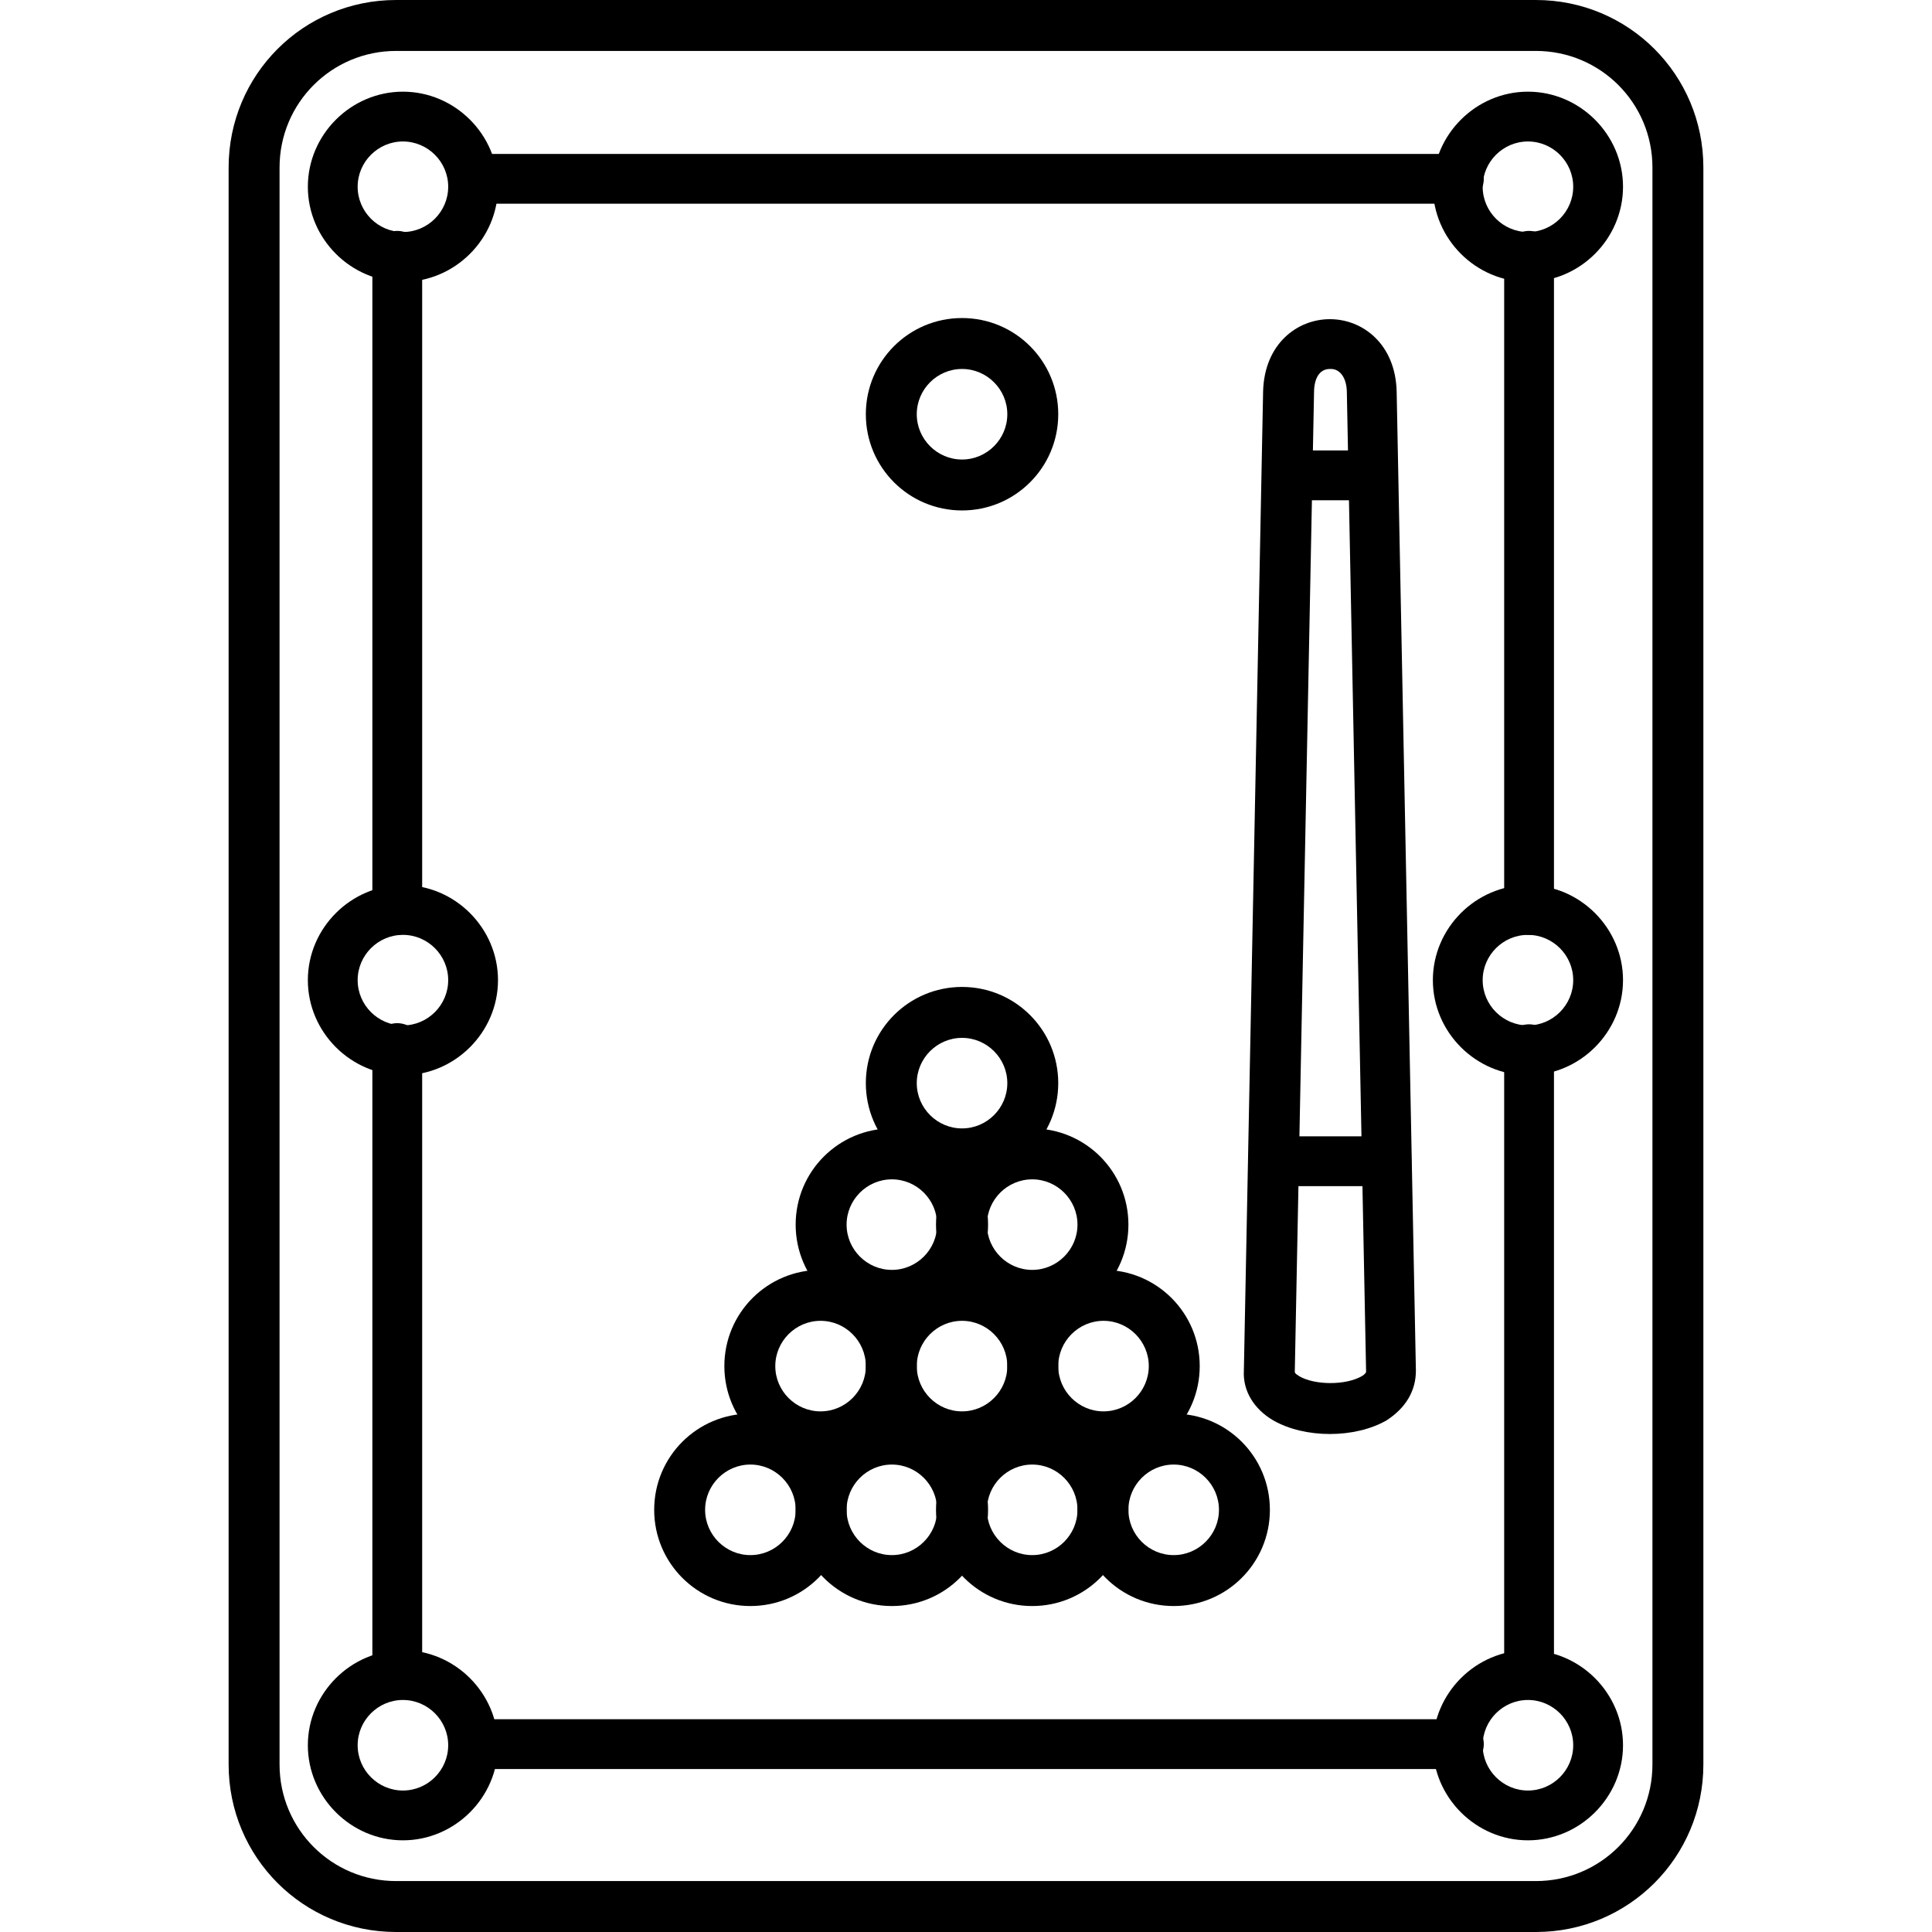
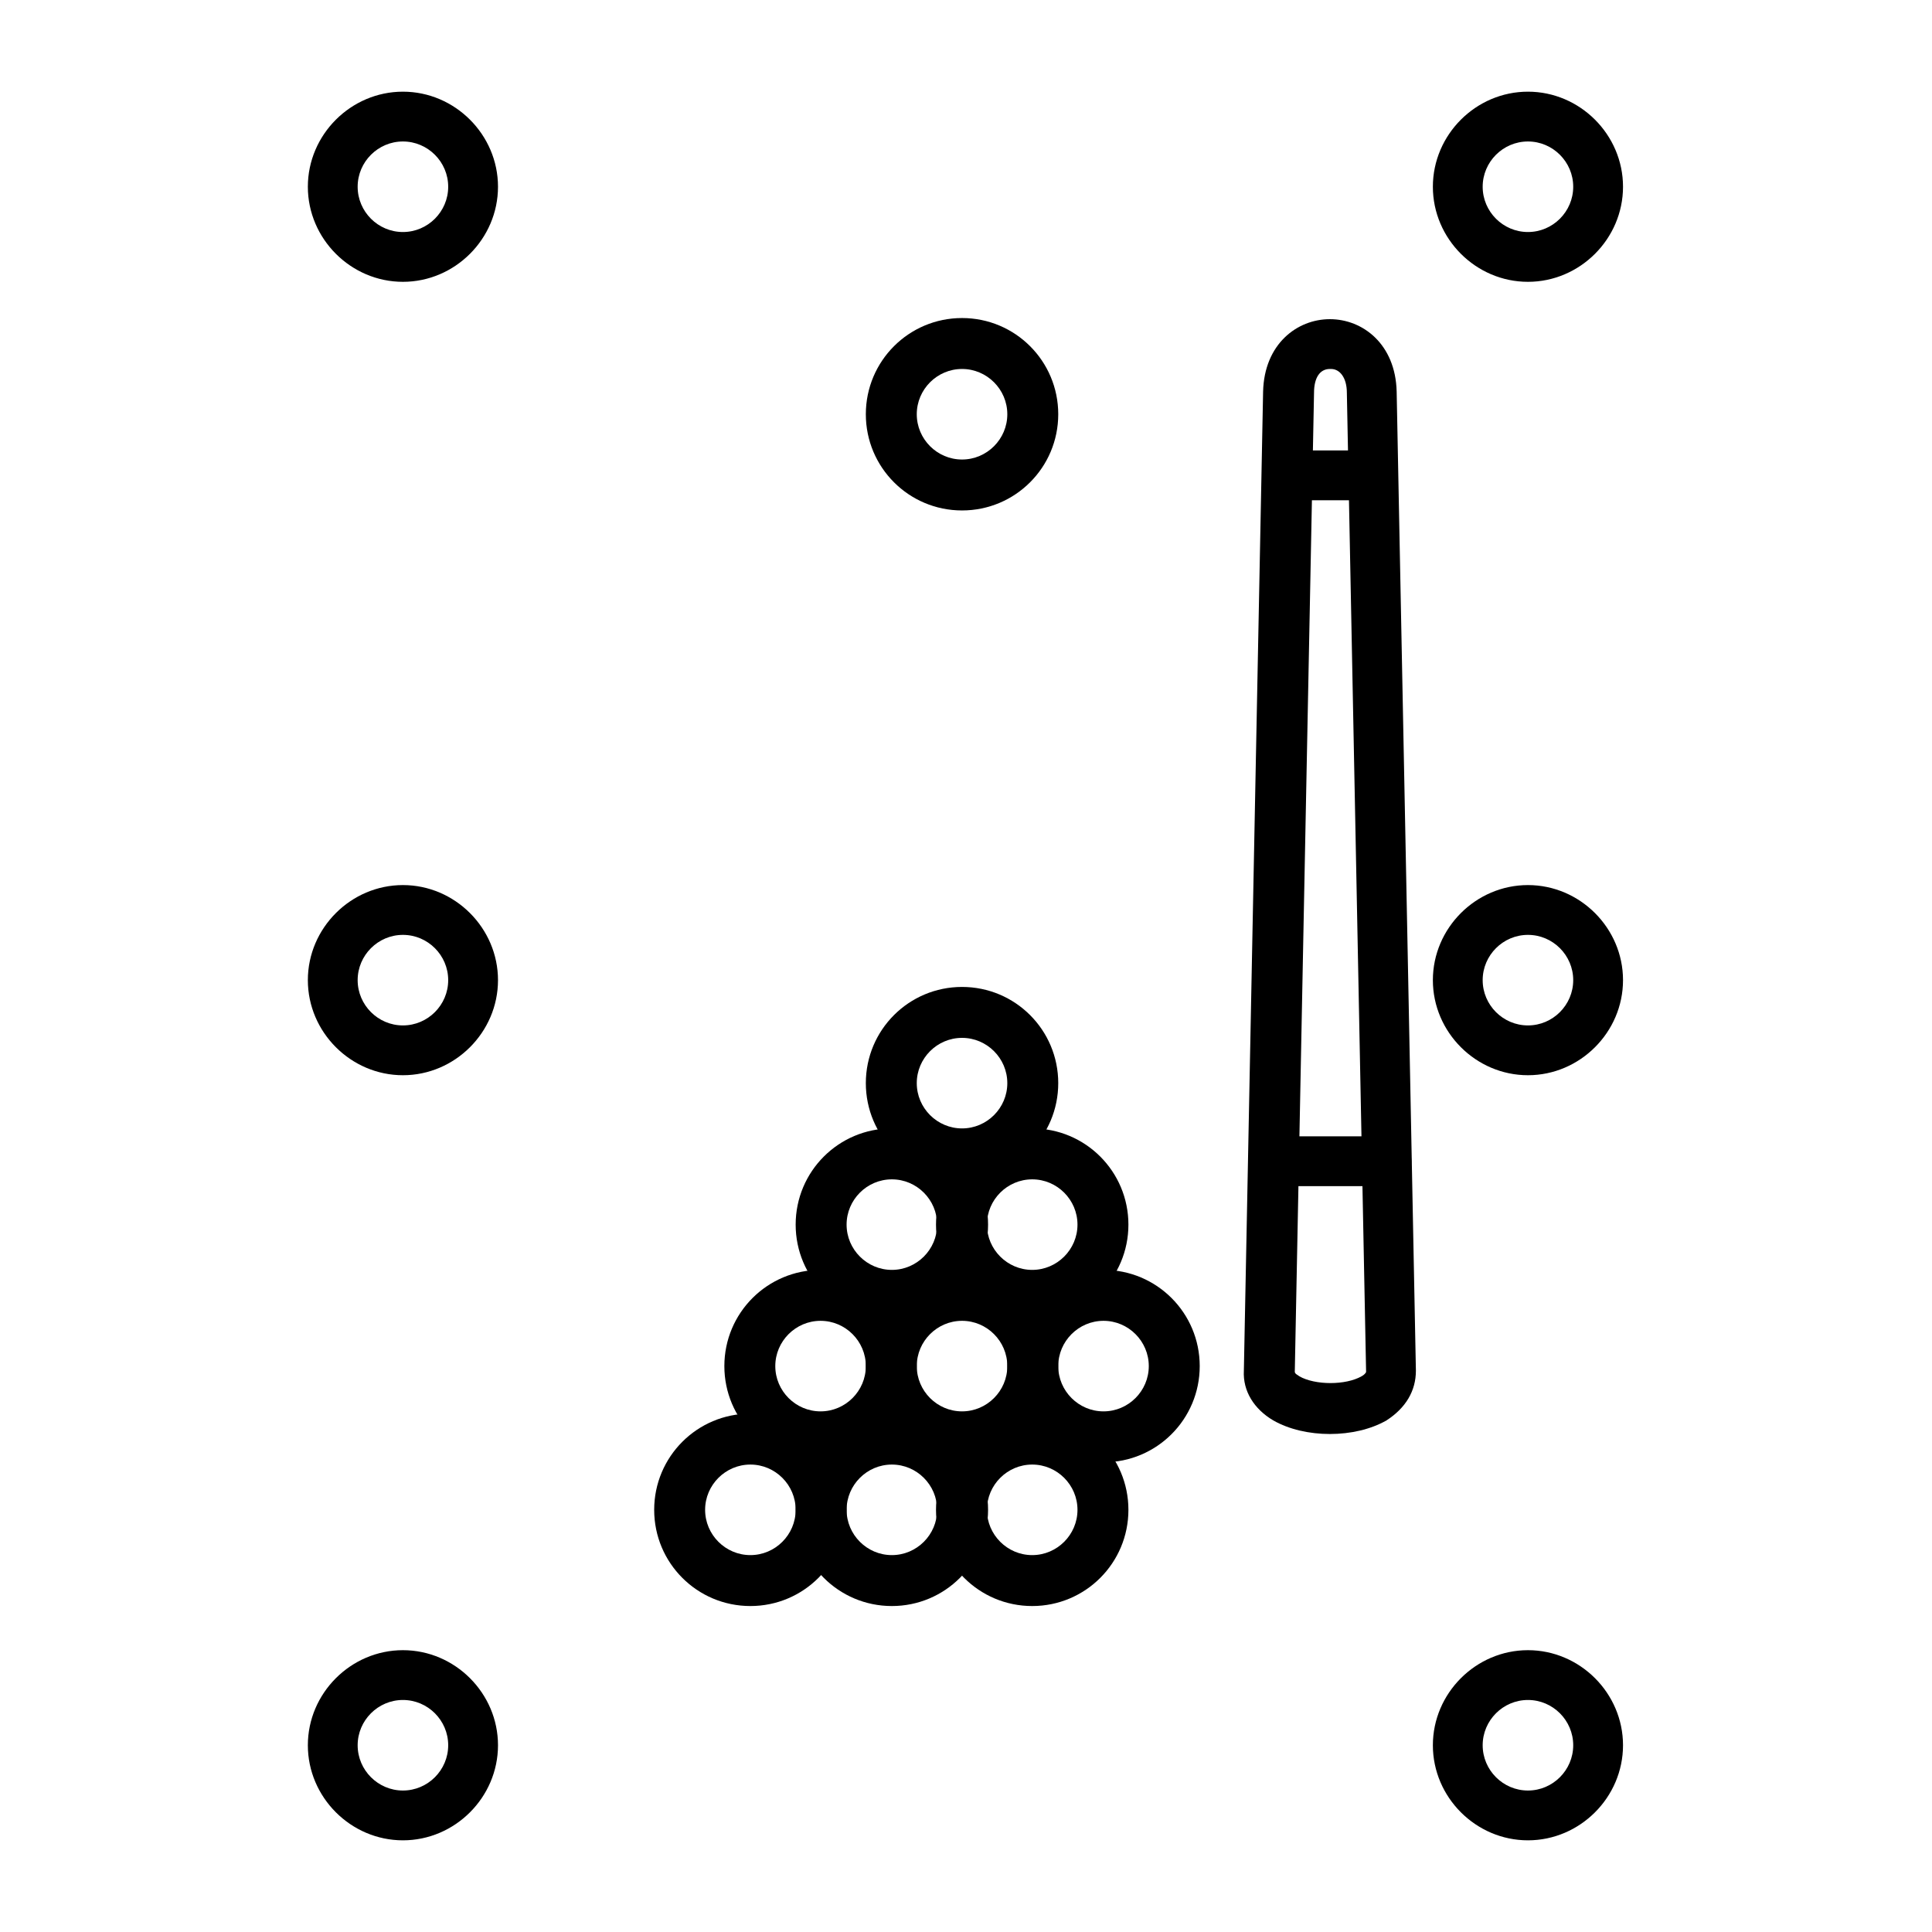
<svg xmlns="http://www.w3.org/2000/svg" clip-rule="evenodd" fill-rule="evenodd" image-rendering="optimizeQuality" shape-rendering="geometricPrecision" text-rendering="geometricPrecision" viewBox="0 0 1.707 1.707">
  <g id="Layer_x0020_1">
    <g id="_204232160">
-       <path id="_204233696" d="m.35.045c-.057 0-.103.046-.103.103v1.411c0 .057.046.103.103.103h1.007c.057 0 .103-.046.103-.103l0-1.411c0-.057-.046-.103-.103-.103h-1.007zm1.007 1.662h-1.007c-.082 0-.148-.066-.148-.148v-1.411c0-.082.066-.148.148-.148h1.007c.082 0 .148.066.148.148l0 1.411c0 .082-.066.148-.148.148z" />
-       <path id="_204233624" d="m1.289.18h-.871c-.012 0-.022-.01-.022-.022 0-.012.01-.022.022-.022h.871c.012 0 .022.01.022.022 0.0.012-.01.022-.022.022zm.062.646c-.012 0-.022-.01-.022-.022l0-.578c0-.012.01-.022.022-.022.012 0 .022.01.022.022l0.0.578c0 .012-.01.022-.022.022zm-1.0 0c-.012 0-.022-.01-.022-.022v-.578c0-.012.01-.022.022-.022.012 0 .022.01.022.022v.578c0 .012-.01.022-.022.022zm1.0.675c-.012 0-.022-.01-.022-.022l0-.552c0-.012.01-.022.022-.022.012 0 .022.01.022.022l0.0.552c0 .012-.01.022-.022.022zm-1.0 0c-.012 0-.022-.01-.022-.022v-.553c0-.012.01-.022.022-.022.012-0.0.022.01.022.022v.553c0 .012-.01.022-.022.022zm.938.062h-.87c-.012 0-.022-.01-.022-.022 0-.012.01-.022.022-.022h.87c.012 0 .022.01.022.022 0.0.012-.01.022-.022.022z" />
      <path id="_204233552" d="m.356.125c-.022 0-.04.018-.04.04 0.0.022.018.04.04.04.022 0 .04-.018.04-.04 0-.022-.018-.04-.04-.04zm0 .124c-.046 0-.084-.038-.084-.084 0-.046.038-.084.084-.084.046 0 .084.038.084.084 0 .046-.038.084-.084.084z" />
      <path id="_204233480" d="m.356.826c-.022 0-.04.018-.04.04 0.0.022.018.04.04.04.022 0 .04-.018.04-.04 0-.022-.018-.04-.04-.04zm0 .124c-.046 0-.084-.038-.084-.084 0-.046.038-.084.084-.084.046 0 .084.038.084.084 0 .046-.038.084-.084.084z" />
      <path id="_204233408" d="m.356 1.502c-.022 0-.04.018-.04.04 0.0.022.018.04.04.04.022 0 .04-.018.04-.04s-.018-.04-.04-.04zm0 .124c-.046 0-.084-.038-.084-.084 0-.046.038-.084.084-.084.046 0 .084.038.084.084 0 .046-.038.084-.084.084z" />
      <path id="_204233336" d="m1.35.125c-.022 0-.04.018-.04.04 0.0.022.018.04.04.04.022 0 .04-.018.04-.04 0-.022-.018-.04-.04-.04zm0 .124c-.046 0-.084-.038-.084-.084 0-.046.038-.084.084-.084.046 0 .084.038.084.084 0.0.046-.038.084-.084.084z" />
      <path id="_204233264" d="m1.35.826c-.022 0-.04.018-.04.04 0.0.022.018.04.04.04.022 0 .04-.018.04-.04 0-.022-.018-.04-.04-.04zm0 .124c-.046 0-.084-.038-.084-.084 0-.046.038-.084.084-.084.046 0 .084.038.084.084 0.0.046-.038.084-.084.084z" />
      <path id="_204233192" d="m1.35 1.502c-.022 0-.04.018-.04.04 0.0.022.018.04.04.04.022 0 .04-.018.04-.04 0-.022-.018-.04-.04-.04zm0 .124c-.046 0-.084-.038-.084-.084 0-.046.038-.084.084-.084.046 0 .084.038.084.084 0.0.046-.038.084-.084.084z" />
      <path id="_204233120" d="m.663 1.294c-.022 0-.04.018-.04.04 0 .022.018.04.04.04.022 0 .04-.018.04-.04 0-.022-.018-.04-.04-.04zm0 .125c-.047 0-.085-.038-.085-.085 0-.047.038-.085.085-.085.047 0 .085.038.085.085 0.0.047-.038.085-.085.085z" />
      <path id="_204233048" d="m.788 1.294c-.022 0-.04.018-.04.04 0.0.022.018.04.04.04s.04-.018.04-.04c0-.022-.018-.04-.04-.04zm0 .125c-.047 0-.085-.038-.085-.085 0-.047.038-.085.085-.085.047 0 .085.038.085.085 0.0.047-.038.085-.085.085z" />
      <path id="_204232976" d="m.912 1.294c-.022 0-.04.018-.04.04 0.0.022.018.04.04.04s.04-.018.04-.04c0-.022-.018-.04-.04-.04zm0 .125c-.047 0-.085-.038-.085-.085 0-.047.038-.085.085-.085.047 0 .085.038.085.085 0 .047-.038.085-.085.085z" />
-       <path id="_204232904" d="m1.037 1.294c-.022 0-.04.018-.04.04 0 .022.018.04.04.04.022 0 .04-.018.04-.04 0-.022-.018-.04-.04-.04zm0 .125c-.047 0-.085-.038-.085-.085 0-.047.038-.085.085-.085.047 0 .085.038.085.085 0.0.047-.038.085-.085.085z" />
      <path id="_204232832" d="m.725 1.167c-.022 0-.04.018-.04.04s.018.04.04.04c.022 0 .04-.018.04-.04 0-.022-.018-.04-.04-.04zm0 .125c-.047 0-.085-.038-.085-.085 0-.047.038-.085.085-.085.047 0 .085.038.085.085 0.0.047-.038.085-.085.085z" />
      <path id="_204232760" d="m.85 1.167c-.022 0-.04.018-.04.04 0.0.022.018.04.04.04.022 0 .04-.018.04-.04s-.018-.04-.04-.04zm0 .125c-.047 0-.085-.038-.085-.085 0-.047.038-.085.085-.085.047 0 .085.038.085.085 0.0.047-.038.085-.085.085z" />
      <path id="_204232688" d="m.975 1.167c-.022 0-.04.018-.04.04 0.0.022.018.04.04.04.022 0 .04-.018.04-.04 0-.022-.018-.04-.04-.04zm0 .125c-.047 0-.085-.038-.085-.085 0-.047.038-.085.085-.085.047 0 .085.038.085.085 0.0.047-.038.085-.085.085z" />
      <path id="_204232616" d="m.788 1.042c-.022 0-.04.018-.04.04 0.0.022.018.04.04.04s.04-.018.04-.04c0-.022-.018-.04-.04-.04zm0 .125c-.047 0-.085-.038-.085-.085 0-.047.038-.085.085-.085.047 0 .085.038.085.085 0.0.047-.038.085-.085.085z" />
      <path id="_204232544" d="m.912 1.042c-.022 0-.04.018-.04.04 0.0.022.018.04.04.04s.04-.018.04-.04-.018-.04-.04-.04zm0 .125c-.047 0-.085-.038-.085-.085 0-.047.038-.085.085-.085.047 0 .085.038.085.085 0 .047-.038.085-.085.085z" />
      <path id="_204232472" d="m.85.917c-.022 0-.04.018-.04.04 0.0.022.018.04.04.04.022 0 .04-.018.04-.04 0-.022-.018-.04-.04-.04zm0 .125c-.047 0-.085-.038-.085-.085 0-.047.038-.085.085-.085.047 0 .085.038.085.085 0.0.047-.038.085-.085.085z" />
      <path id="_204232400" d="m.85.326c-.022 0-.04.018-.04.04 0.0.022.018.04.04.04.022-0.0.04-.018.04-.04 0-.022-.018-.04-.04-.04zm0 .125c-.047 0-.085-.038-.085-.085 0-.047.038-.085.085-.085.047 0 .085.038.085.085 0.0.047-.038.085-.085.085z" />
      <path id="_204232328" d="m1.175.326c-.009 0-.014.008-.014.021l-.017.865c-0.0.002.003.003.004.004.014.008.041.008.055 0 .002-.001.004-.003.004-.004l-.017-.865c-0-.013-.006-.021-.014-.021zm0 .941c-.018 0-.036-.004-.05-.012-.017-.01-.027-.026-.026-.044l.017-.865c.001-.042.03-.064.059-.064.029 0 .058.022.059.064h0l.017.865c0.0.018-.009.033-.026.044-.014.008-.032.012-.05.012z" />
      <path id="_204232256" d="m1.225 1.048h-.1c-.012 0-.022-.01-.022-.022 0-.012.01-.022.022-.022l.1-0c.012 0 .022.01.022.022 0.0.012-.01.022-.022.022z" />
      <path id="_204232208" d="m1.213.442h-.076c-.012 0-.022-.01-.022-.022 0-.012.01-.022.022-.022h.076c.012 0 .022.01.022.022 0.0.012-.01.022-.022.022z" />
    </g>
  </g>
</svg>